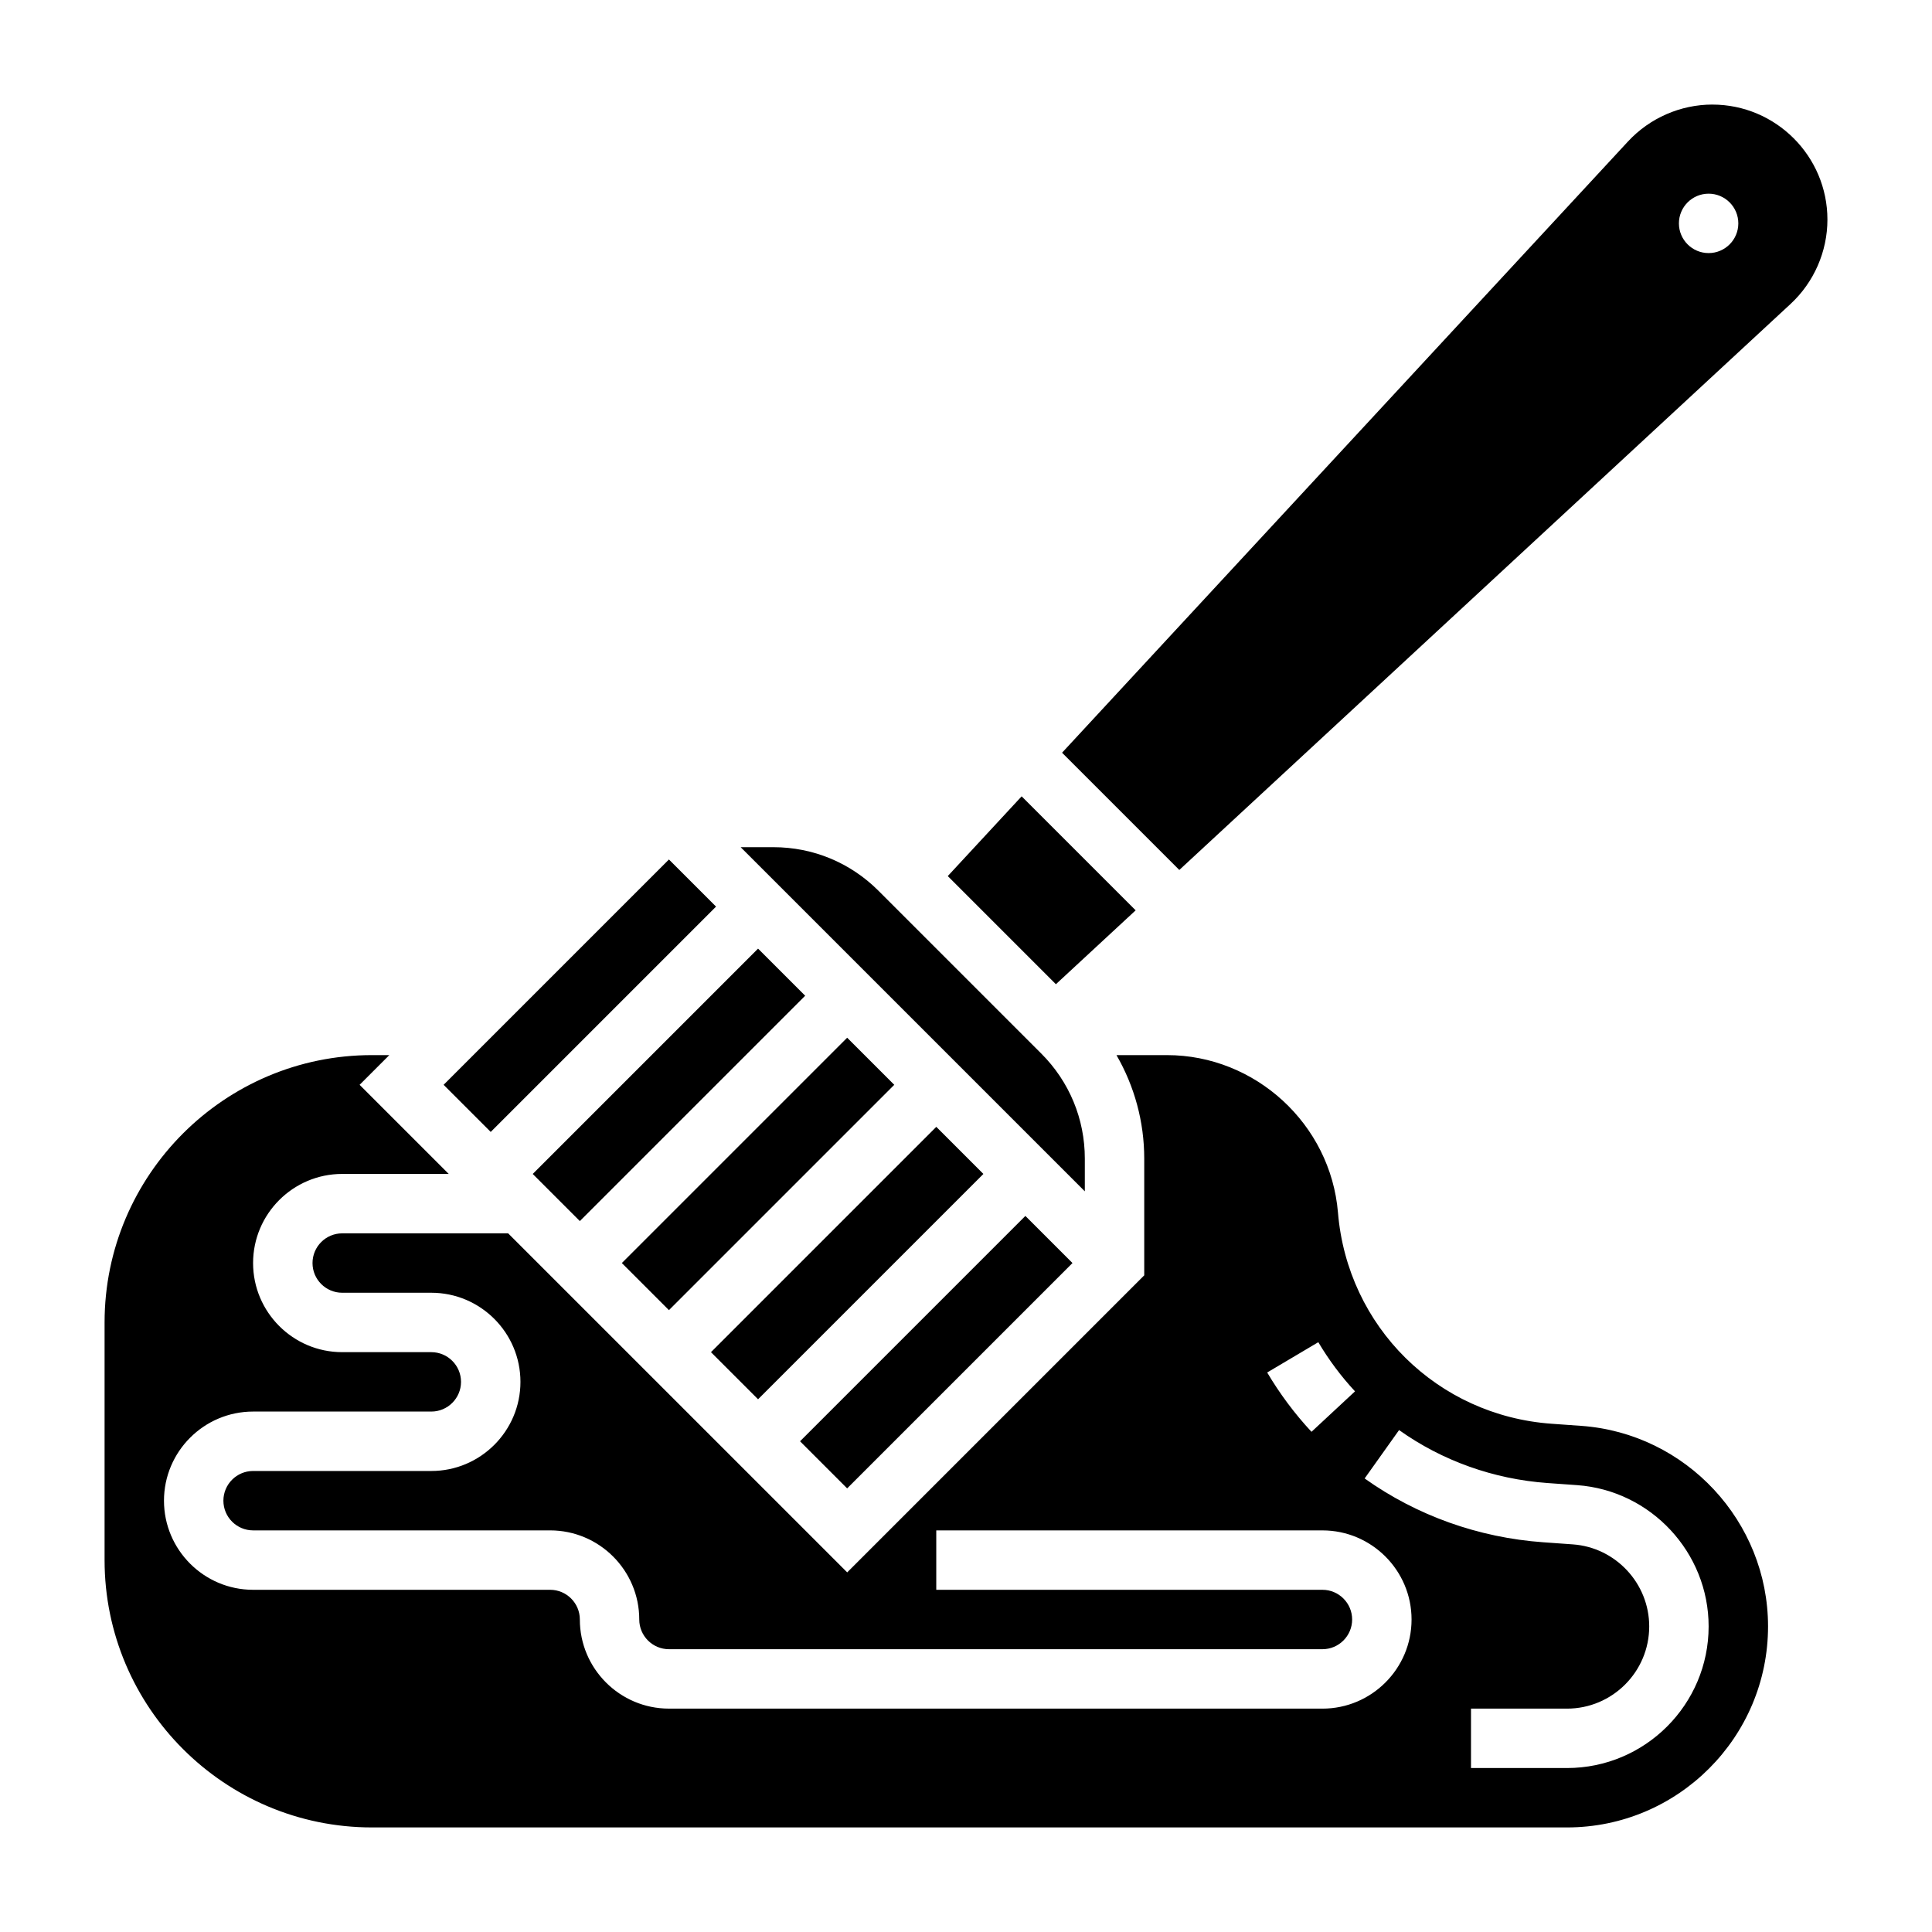
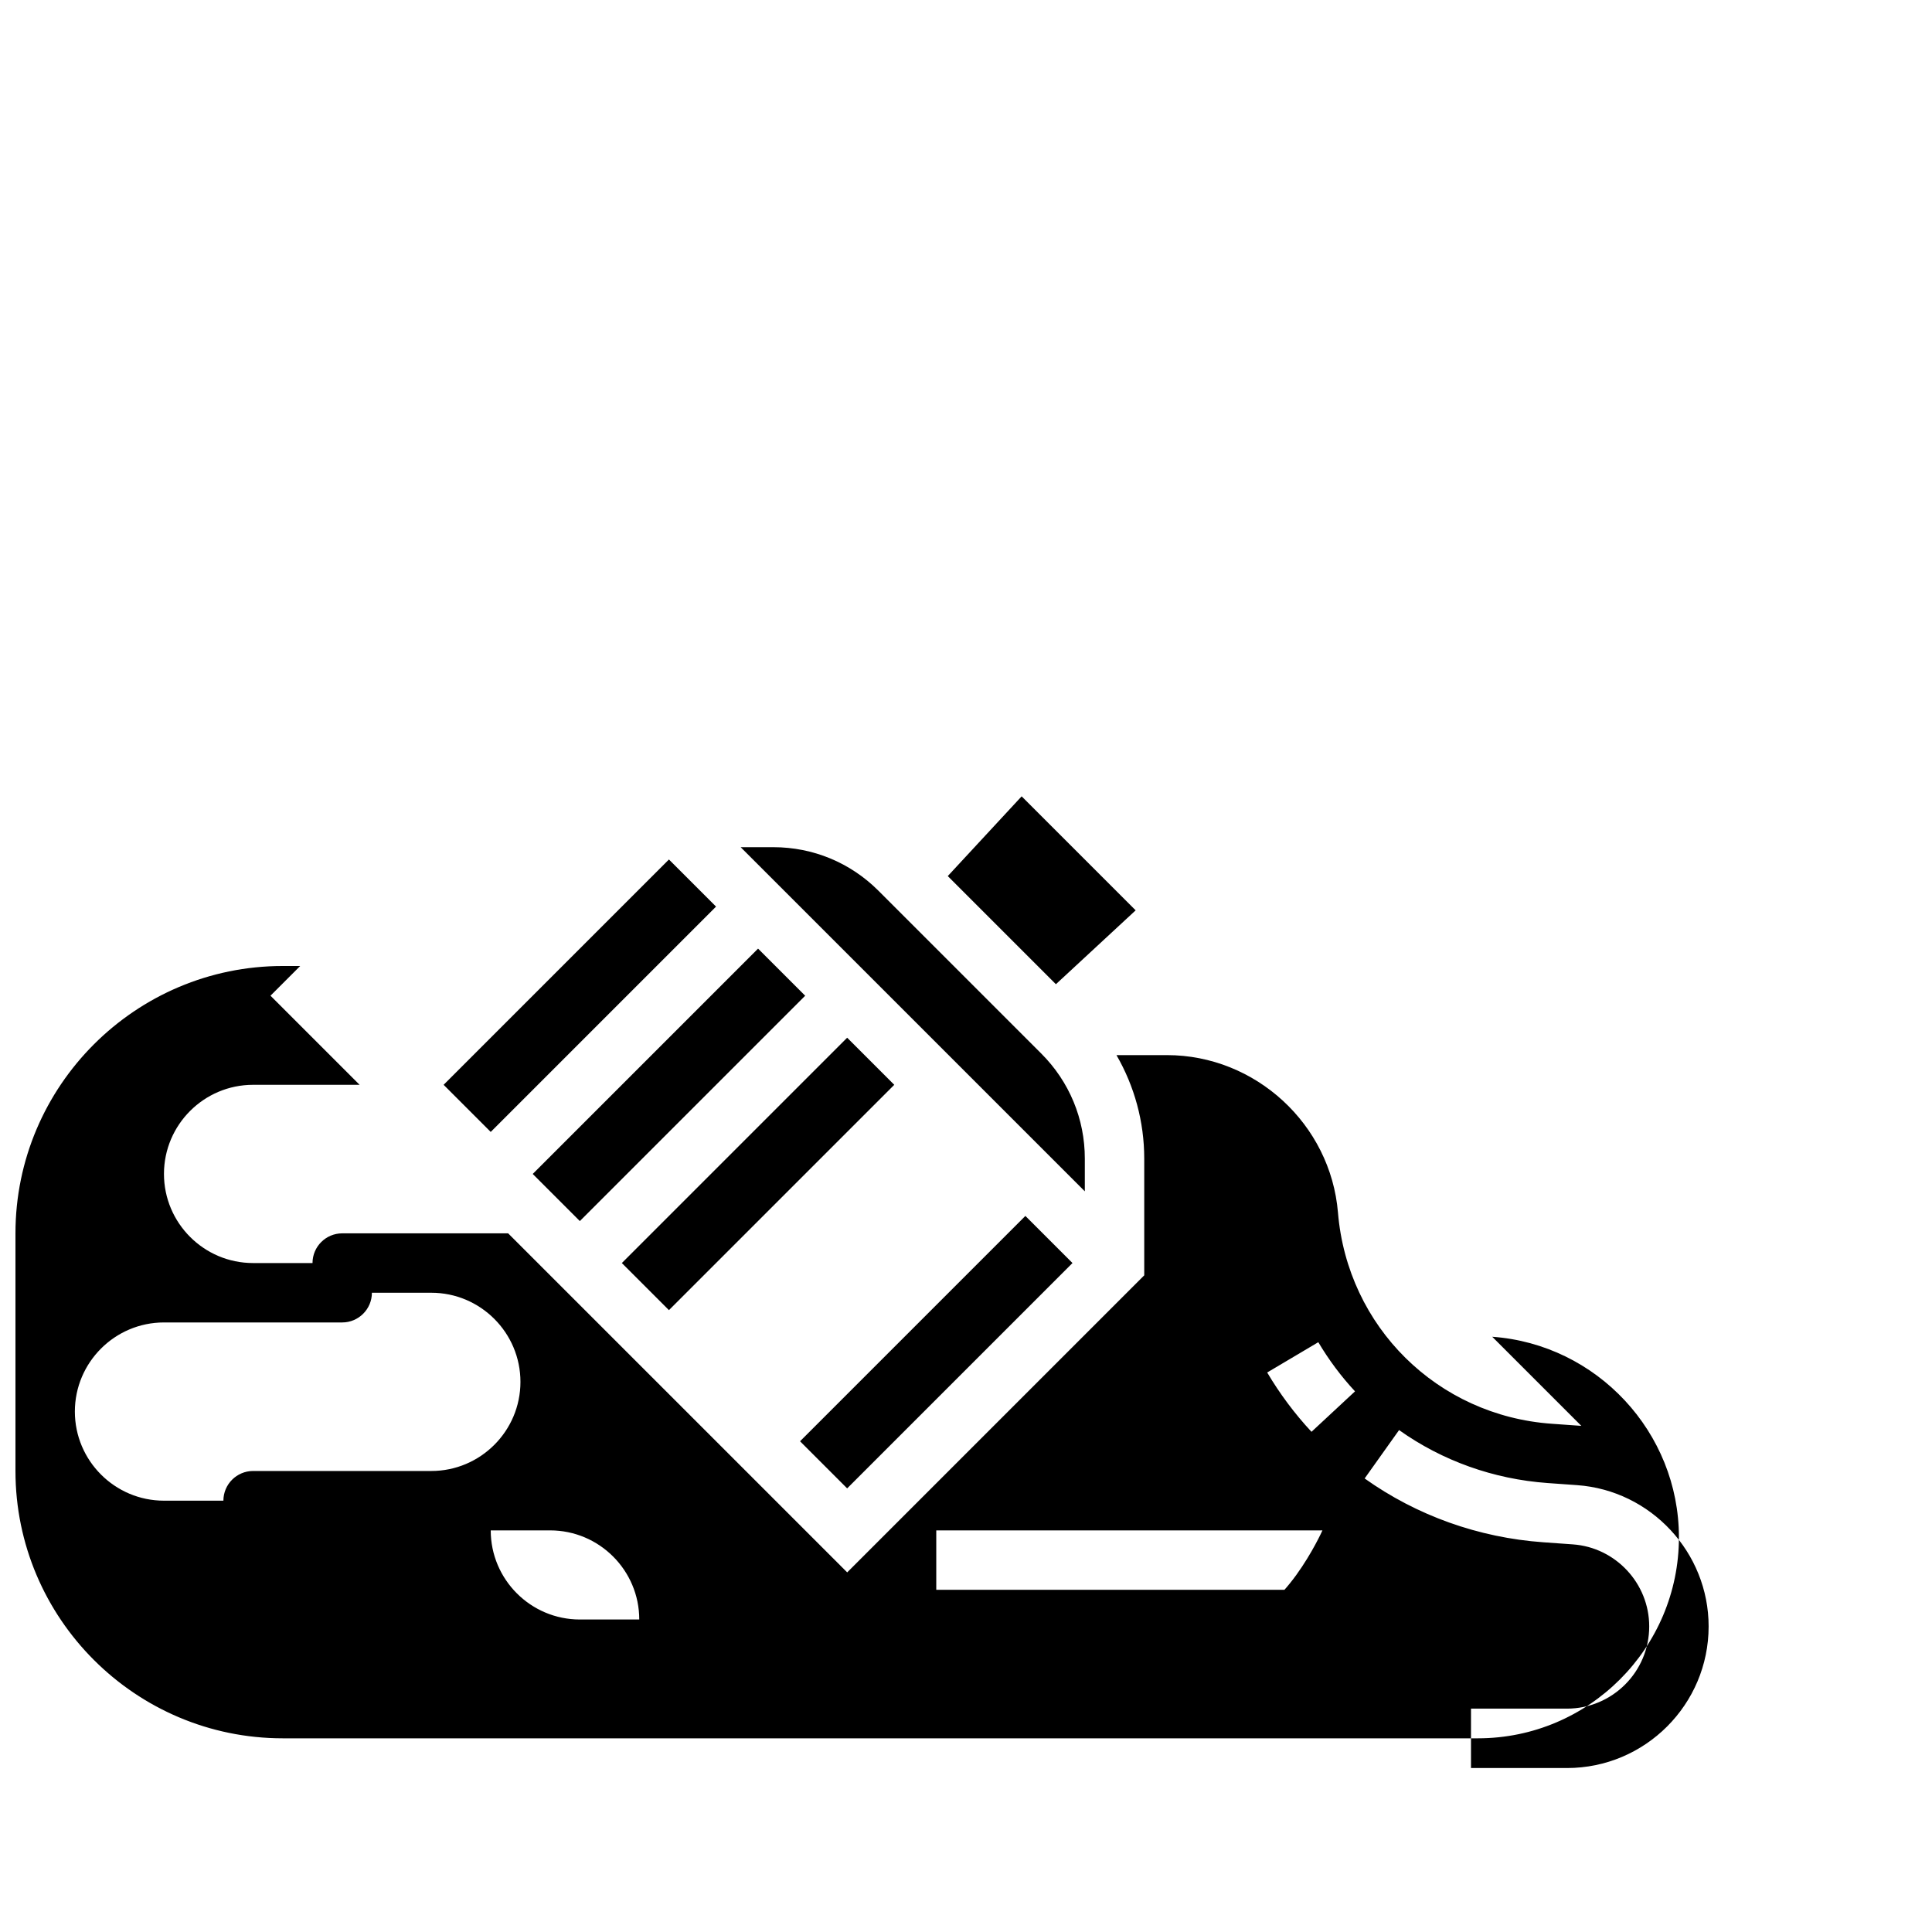
<svg xmlns="http://www.w3.org/2000/svg" fill="#000000" width="800px" height="800px" version="1.1" viewBox="144 144 512 512">
  <g>
    <path d="m285.18 455.11 59.715-59.715 12.484 12.484-59.715 59.715z" />
-     <path d="m332.41 502.34 59.715-59.715 12.484 12.484-59.715 59.715z" />
    <path d="m356.02 525.95 59.715-59.715 12.484 12.484-59.715 59.715z" />
    <path d="m308.79 478.72 59.715-59.715 12.484 12.484-59.715 59.715z" />
    <path d="m444.96 385.25-30.215-30.211-19.578 21.133 28.656 28.656z" />
    <path d="m431.49 451.05c0-10.508-4.094-20.395-11.531-27.836l-43.18-43.18c-7.434-7.426-17.32-11.52-27.828-11.52h-8.668l91.207 91.203z" />
-     <path d="m597.81 171.71c-8.461 0-16.609 3.566-22.363 9.77l-149.99 162 31.07 31.07 161.99-150c6.203-5.746 9.77-13.902 9.77-22.355 0-16.809-13.676-30.48-30.48-30.48zm-1.008 39.359c-4.344 0-7.871-3.527-7.871-7.871s3.527-7.871 7.871-7.871 7.871 3.527 7.871 7.871-3.527 7.871-7.871 7.871z" />
    <path d="m261.56 431.49 59.715-59.715 12.484 12.484-59.715 59.715z" />
-     <path d="m563.07 521.87-7.84-0.559c-30.309-2.148-54.137-25.703-56.656-55.977-1.949-23.398-21.859-41.719-45.332-41.719h-13.367c4.769 8.266 7.359 17.641 7.359 27.434v30.93l-78.719 78.719-89.852-89.848h-43.973c-4.336 0-7.871 3.527-7.871 7.871s3.535 7.871 7.871 7.871h23.617c13.02 0 23.617 10.598 23.617 23.617s-10.598 23.617-23.617 23.617h-47.234c-4.336 0-7.871 3.527-7.871 7.871s3.535 7.871 7.871 7.871h78.719c13.02 0 23.617 10.598 23.617 23.617 0 4.344 3.535 7.871 7.871 7.871h173.18c4.336 0 7.871-3.527 7.871-7.871s-3.535-7.871-7.871-7.871h-102.34v-15.742h102.34c13.02 0 23.617 10.598 23.617 23.617s-10.598 23.617-23.617 23.617l-173.18-0.004c-13.02 0-23.617-10.598-23.617-23.617 0-4.344-3.535-7.871-7.871-7.871h-78.719c-13.02 0-23.617-10.598-23.617-23.617 0-13.02 10.598-23.617 23.617-23.617h47.23c4.336 0 7.871-3.527 7.871-7.871s-3.535-7.871-7.871-7.871h-23.617c-13.02 0-23.617-10.598-23.617-23.617s10.598-23.617 23.617-23.617h28.23l-23.617-23.617 7.871-7.871h-4.609c-39.062 0-70.848 31.781-70.848 70.848v62.977c0 39.07 31.789 70.848 70.848 70.848h316.71c29.379 0.004 53.277-23.898 53.277-53.277 0-27.809-21.734-51.152-49.477-53.141zm-71.508 1.574c-4.449-4.777-8.398-10.066-11.746-15.719l13.547-8.031c2.777 4.684 6.047 9.07 9.73 13.027zm67.707 89.102h-25.441v-15.742h25.441c12.012 0 21.789-9.77 21.789-21.793 0-11.375-8.887-20.926-20.23-21.734l-7.832-0.559c-17.145-1.219-33.52-7.062-47.352-16.91l9.125-12.824c11.477 8.164 25.082 13.012 39.344 14.035l7.832 0.559c19.547 1.398 34.859 17.832 34.859 37.434 0 20.695-16.84 37.535-37.535 37.535z" />
+     <path d="m563.07 521.87-7.84-0.559c-30.309-2.148-54.137-25.703-56.656-55.977-1.949-23.398-21.859-41.719-45.332-41.719h-13.367c4.769 8.266 7.359 17.641 7.359 27.434v30.93l-78.719 78.719-89.852-89.848h-43.973c-4.336 0-7.871 3.527-7.871 7.871s3.535 7.871 7.871 7.871h23.617c13.02 0 23.617 10.598 23.617 23.617s-10.598 23.617-23.617 23.617h-47.234c-4.336 0-7.871 3.527-7.871 7.871s3.535 7.871 7.871 7.871h78.719c13.02 0 23.617 10.598 23.617 23.617 0 4.344 3.535 7.871 7.871 7.871h173.18c4.336 0 7.871-3.527 7.871-7.871s-3.535-7.871-7.871-7.871h-102.34v-15.742h102.34s-10.598 23.617-23.617 23.617l-173.18-0.004c-13.02 0-23.617-10.598-23.617-23.617 0-4.344-3.535-7.871-7.871-7.871h-78.719c-13.02 0-23.617-10.598-23.617-23.617 0-13.02 10.598-23.617 23.617-23.617h47.23c4.336 0 7.871-3.527 7.871-7.871s-3.535-7.871-7.871-7.871h-23.617c-13.02 0-23.617-10.598-23.617-23.617s10.598-23.617 23.617-23.617h28.23l-23.617-23.617 7.871-7.871h-4.609c-39.062 0-70.848 31.781-70.848 70.848v62.977c0 39.07 31.789 70.848 70.848 70.848h316.71c29.379 0.004 53.277-23.898 53.277-53.277 0-27.809-21.734-51.152-49.477-53.141zm-71.508 1.574c-4.449-4.777-8.398-10.066-11.746-15.719l13.547-8.031c2.777 4.684 6.047 9.07 9.73 13.027zm67.707 89.102h-25.441v-15.742h25.441c12.012 0 21.789-9.77 21.789-21.793 0-11.375-8.887-20.926-20.23-21.734l-7.832-0.559c-17.145-1.219-33.52-7.062-47.352-16.91l9.125-12.824c11.477 8.164 25.082 13.012 39.344 14.035l7.832 0.559c19.547 1.398 34.859 17.832 34.859 37.434 0 20.695-16.84 37.535-37.535 37.535z" />
  </g>
</svg>